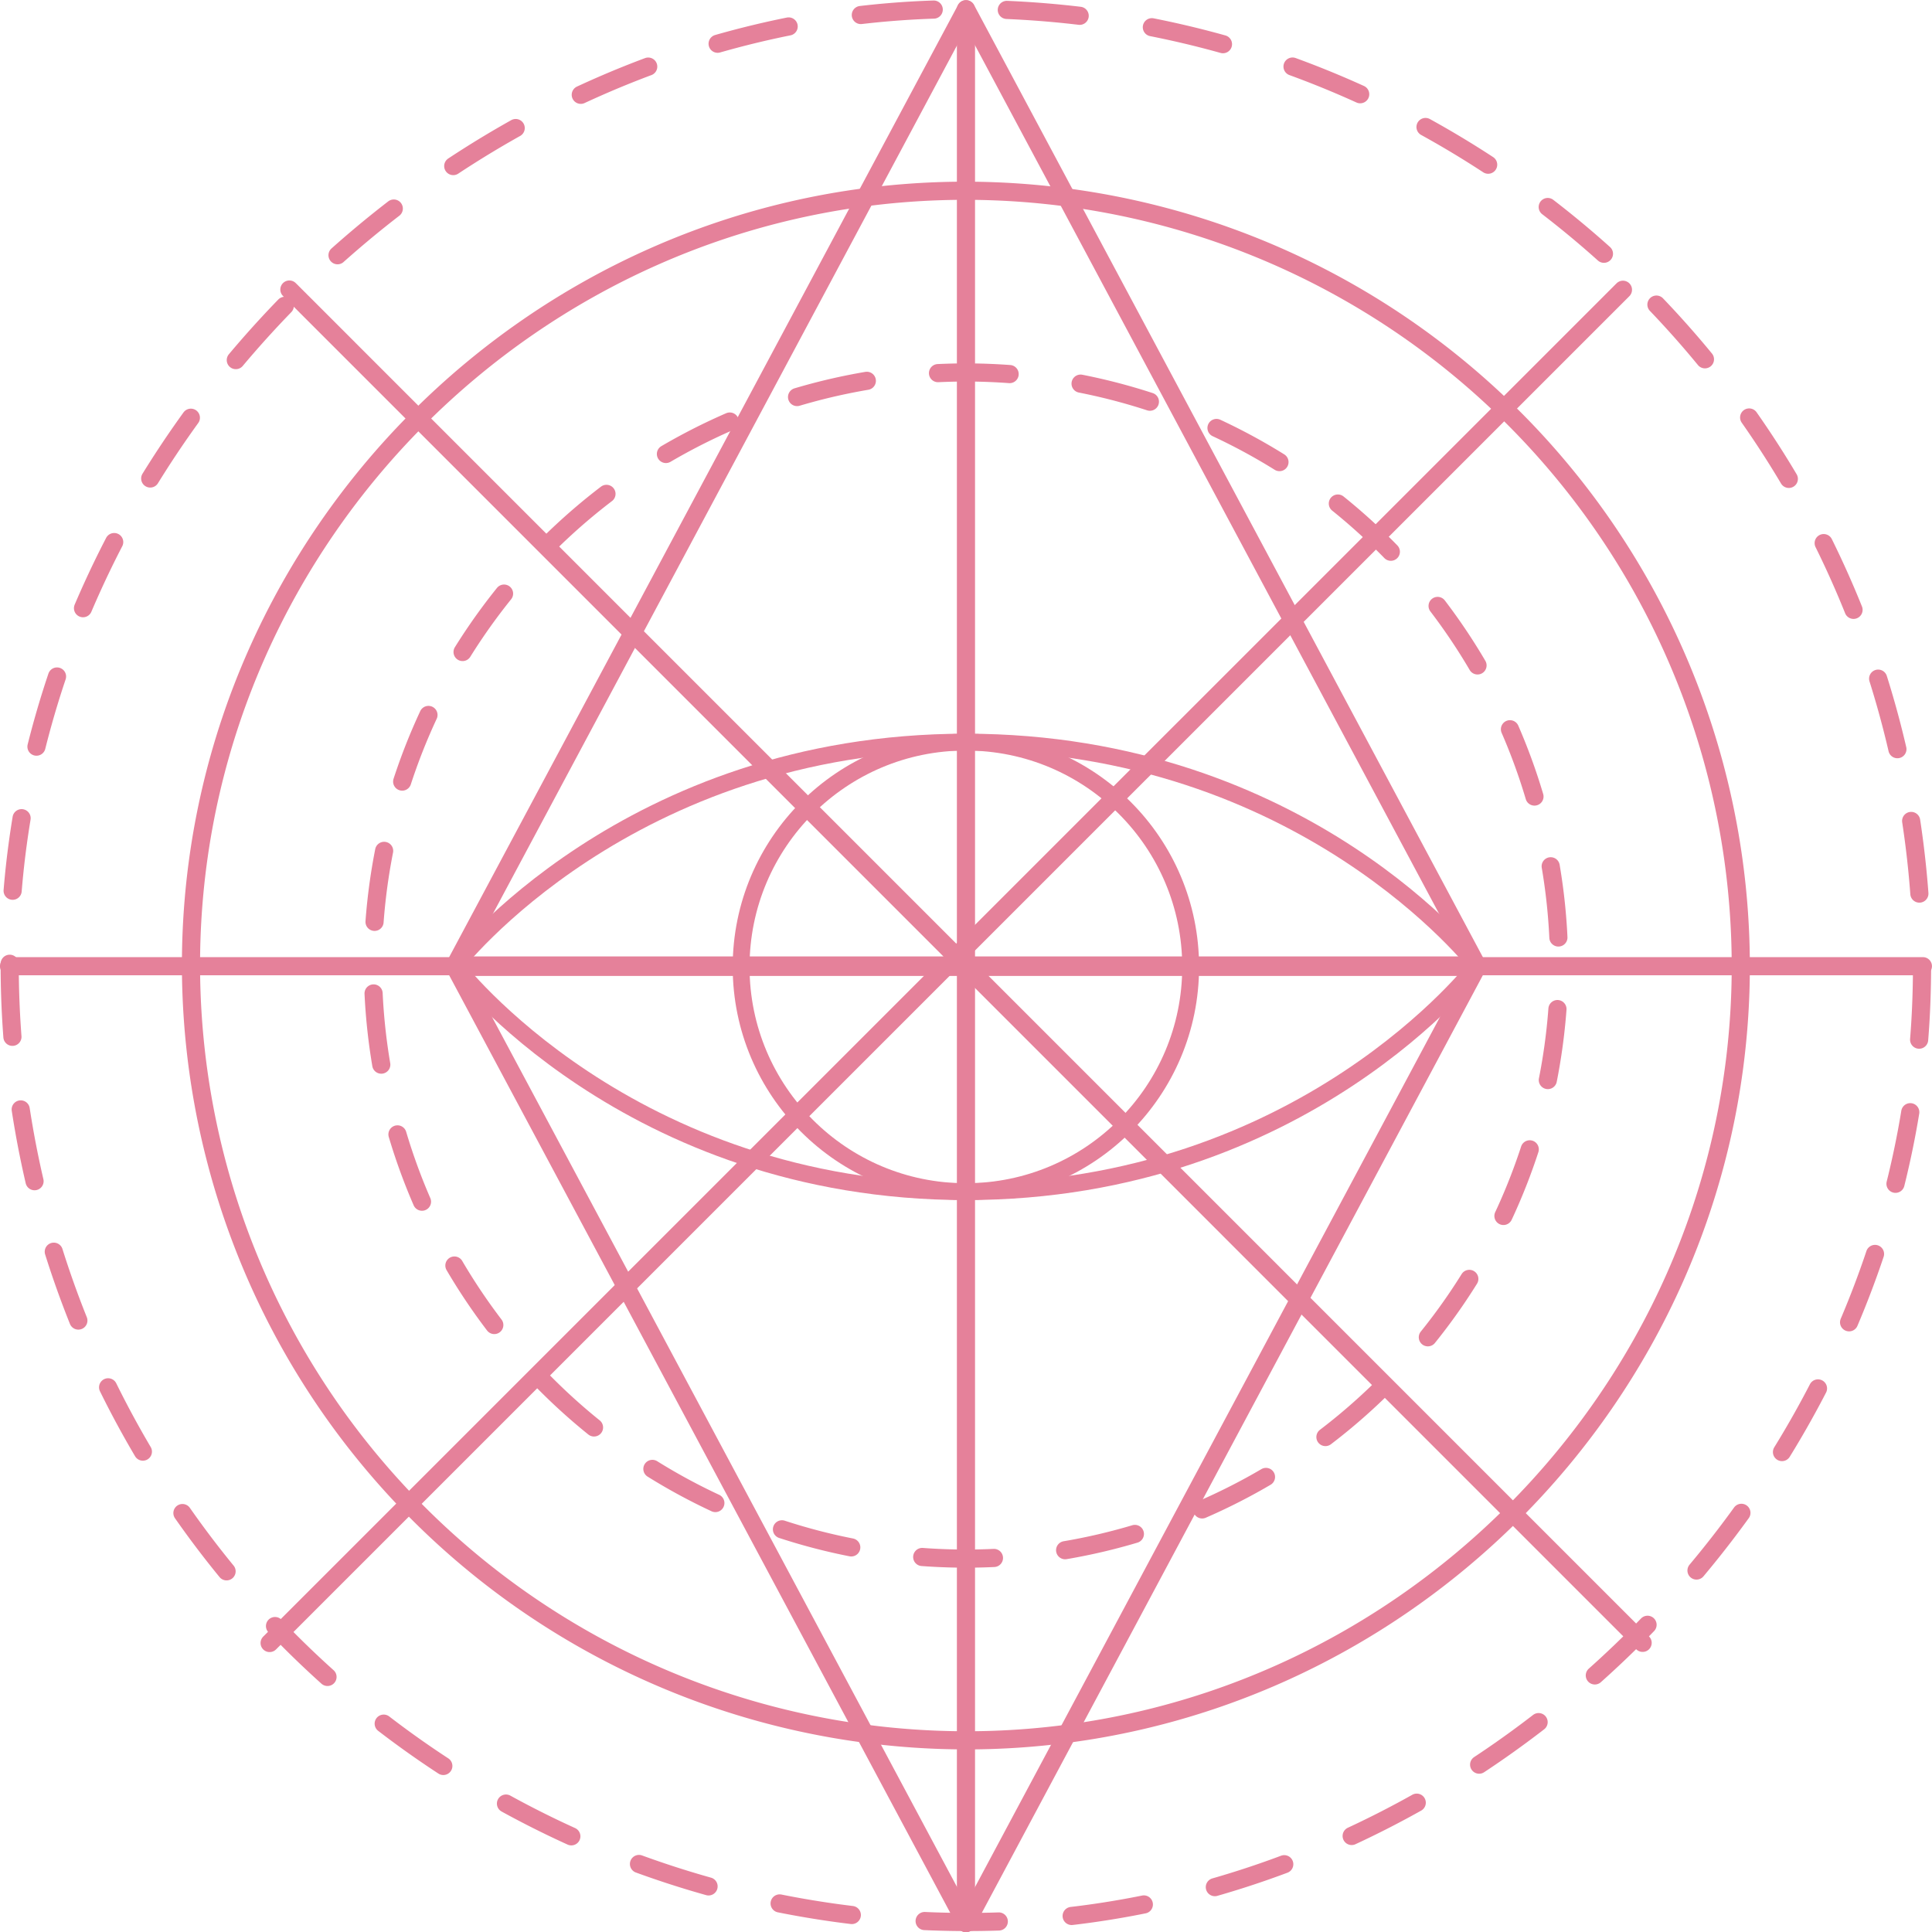
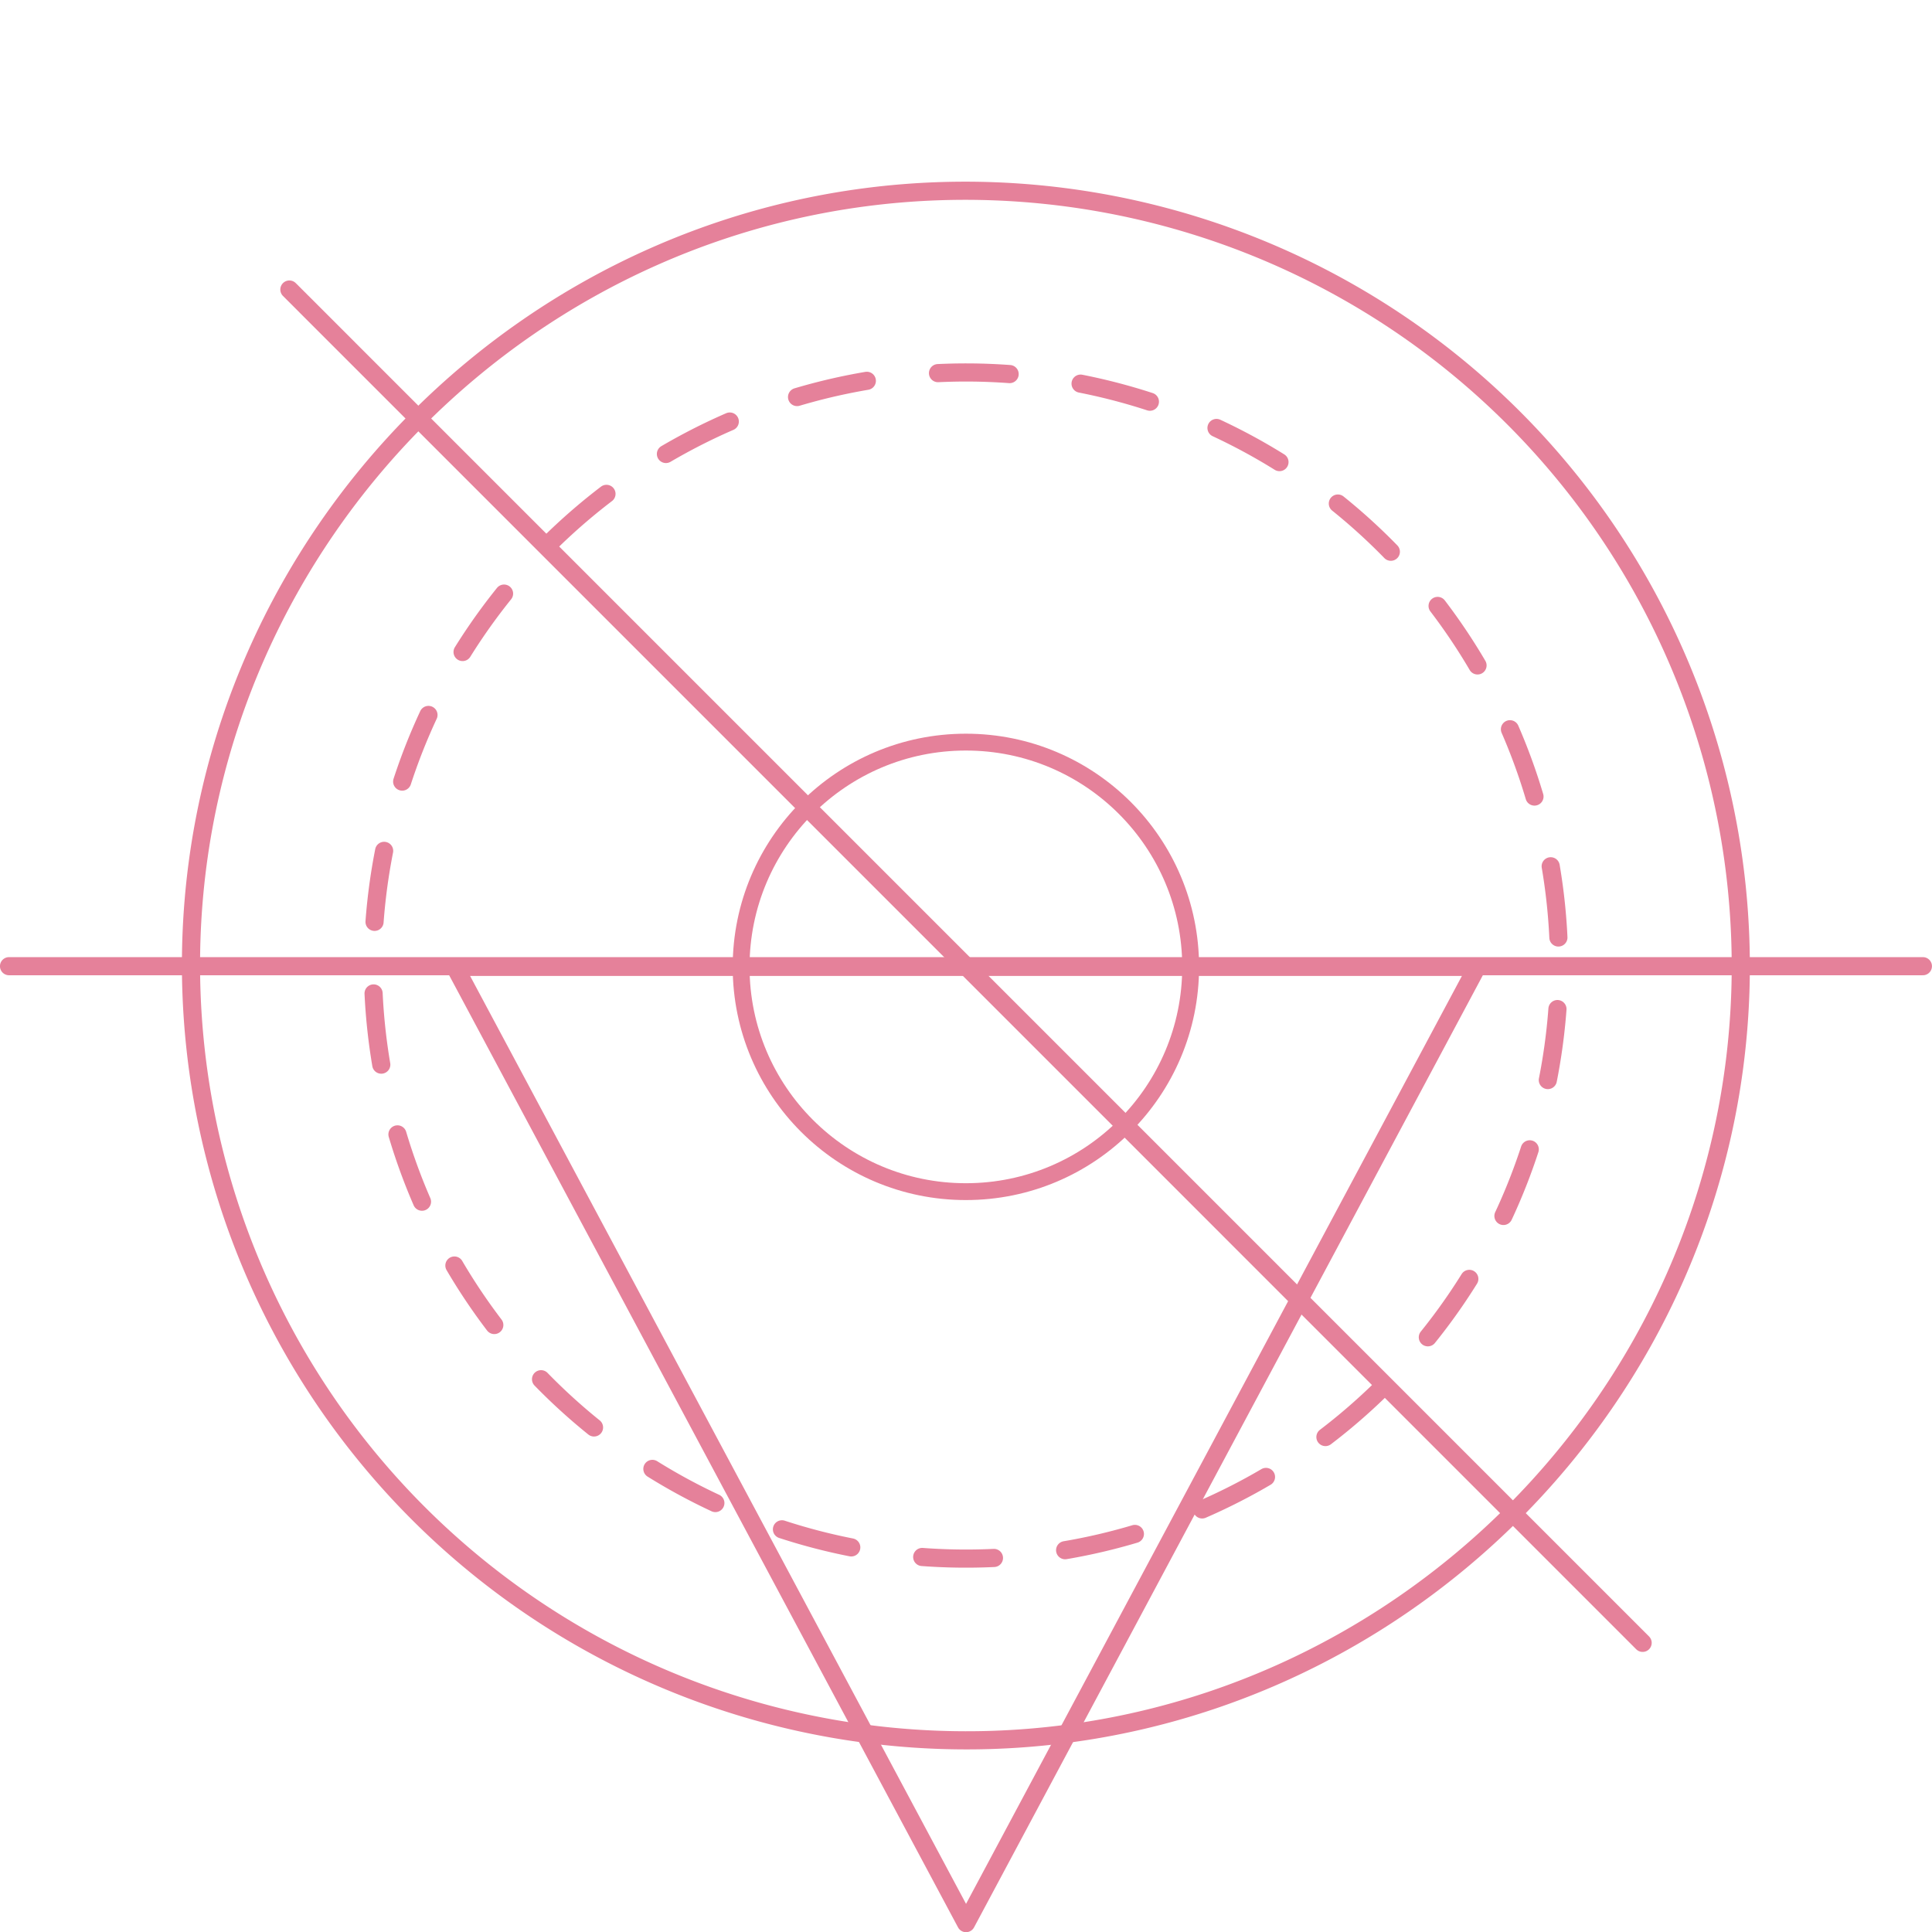
<svg xmlns="http://www.w3.org/2000/svg" viewBox="0 0 252.37 252.39">
  <defs>
    <style>.cls-1,.cls-2,.cls-3,.cls-4,.cls-5{fill:none;stroke:#e5819a;stroke-linecap:round;}.cls-1,.cls-2,.cls-3{stroke-miterlimit:10;}.cls-1,.cls-2,.cls-3,.cls-5{stroke-width:2.37px;}.cls-1{stroke-dasharray:9.55 9.55;}.cls-3{stroke-dasharray:9.36 9.36;}.cls-4,.cls-5{stroke-linejoin:round;}.cls-4{stroke-width:2.2px;}</style>
  </defs>
  <g id="Layer_2" data-name="Layer 2">
    <g id="Layer_1-2" data-name="Layer 1">
-       <path class="cls-1" d="M130.33,251a125.08,125.08,0,0,1-129-129C3.38,58.37,58.42,3.32,122,1.25c72.16-2.35,131.36,56.86,129,129C249,193.88,193.94,248.93,130.33,251Z" />
      <path class="cls-2" d="M129.54,227.28A101.32,101.32,0,0,1,25,122.77c1.73-53,44.77-96.07,97.8-97.8A101.32,101.32,0,0,1,227.34,129.48C225.61,182.51,182.57,225.55,129.54,227.28Z" />
      <path class="cls-3" d="M129.82,203.51a77.47,77.47,0,1,1,73.75-73.75A77.54,77.54,0,0,1,129.82,203.51Z" />
      <circle class="cls-4" cx="126.17" cy="126.3" r="29.36" />
-       <path class="cls-4" d="M192.94,126.12s-22.55-29.18-66.77-29.18-66.74,29.18-66.74,29.18S82,155.66,126.17,155.66,192.94,126.12,192.94,126.12Z" />
-       <polygon class="cls-5" points="126.19 1.21 59.43 126.12 192.94 126.12 126.19 1.21" />
      <polygon class="cls-5" points="126.19 251.21 192.94 126.3 59.43 126.3 126.19 251.21" />
      <line class="cls-2" x1="214.57" y1="214.6" x2="37.8" y2="37.82" />
      <line class="cls-2" x1="251.18" y1="126.21" x2="1.18" y2="126.21" />
-       <line class="cls-2" x1="126.18" y1="1.21" x2="126.18" y2="251.21" />
-       <line class="cls-2" x1="212" y1="37.85" x2="35.22" y2="214.62" />
    </g>
  </g>
</svg>